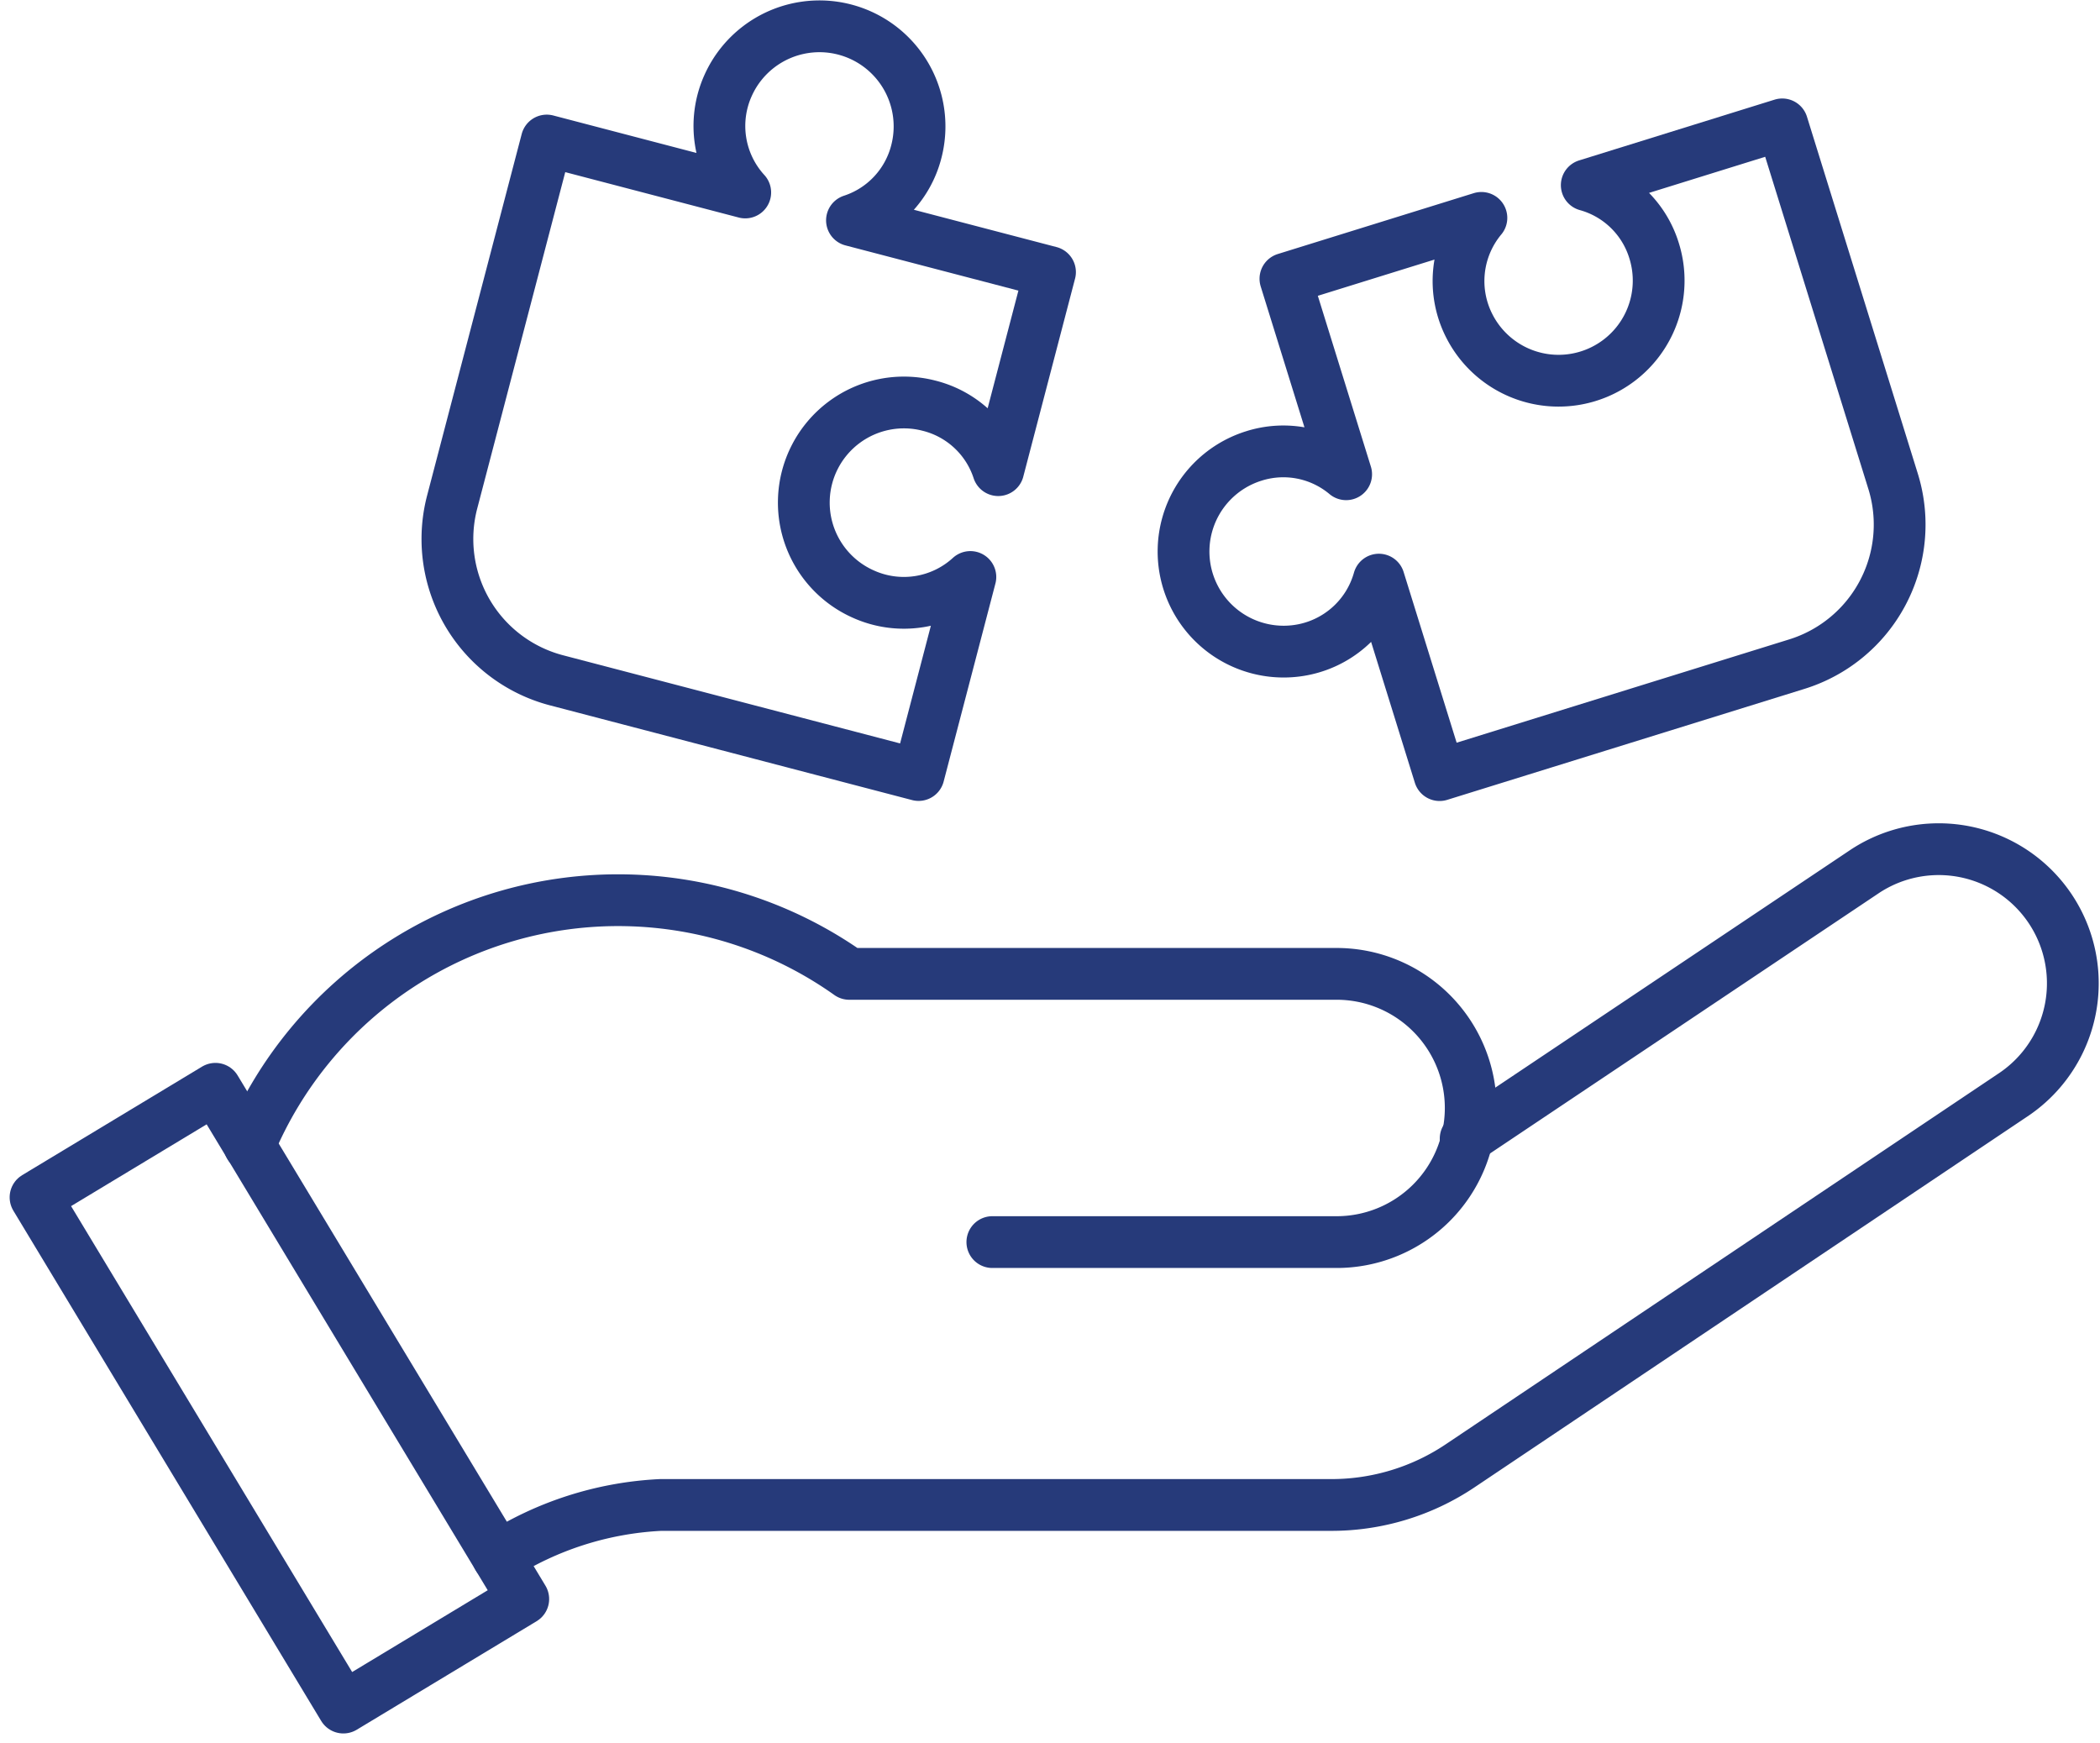
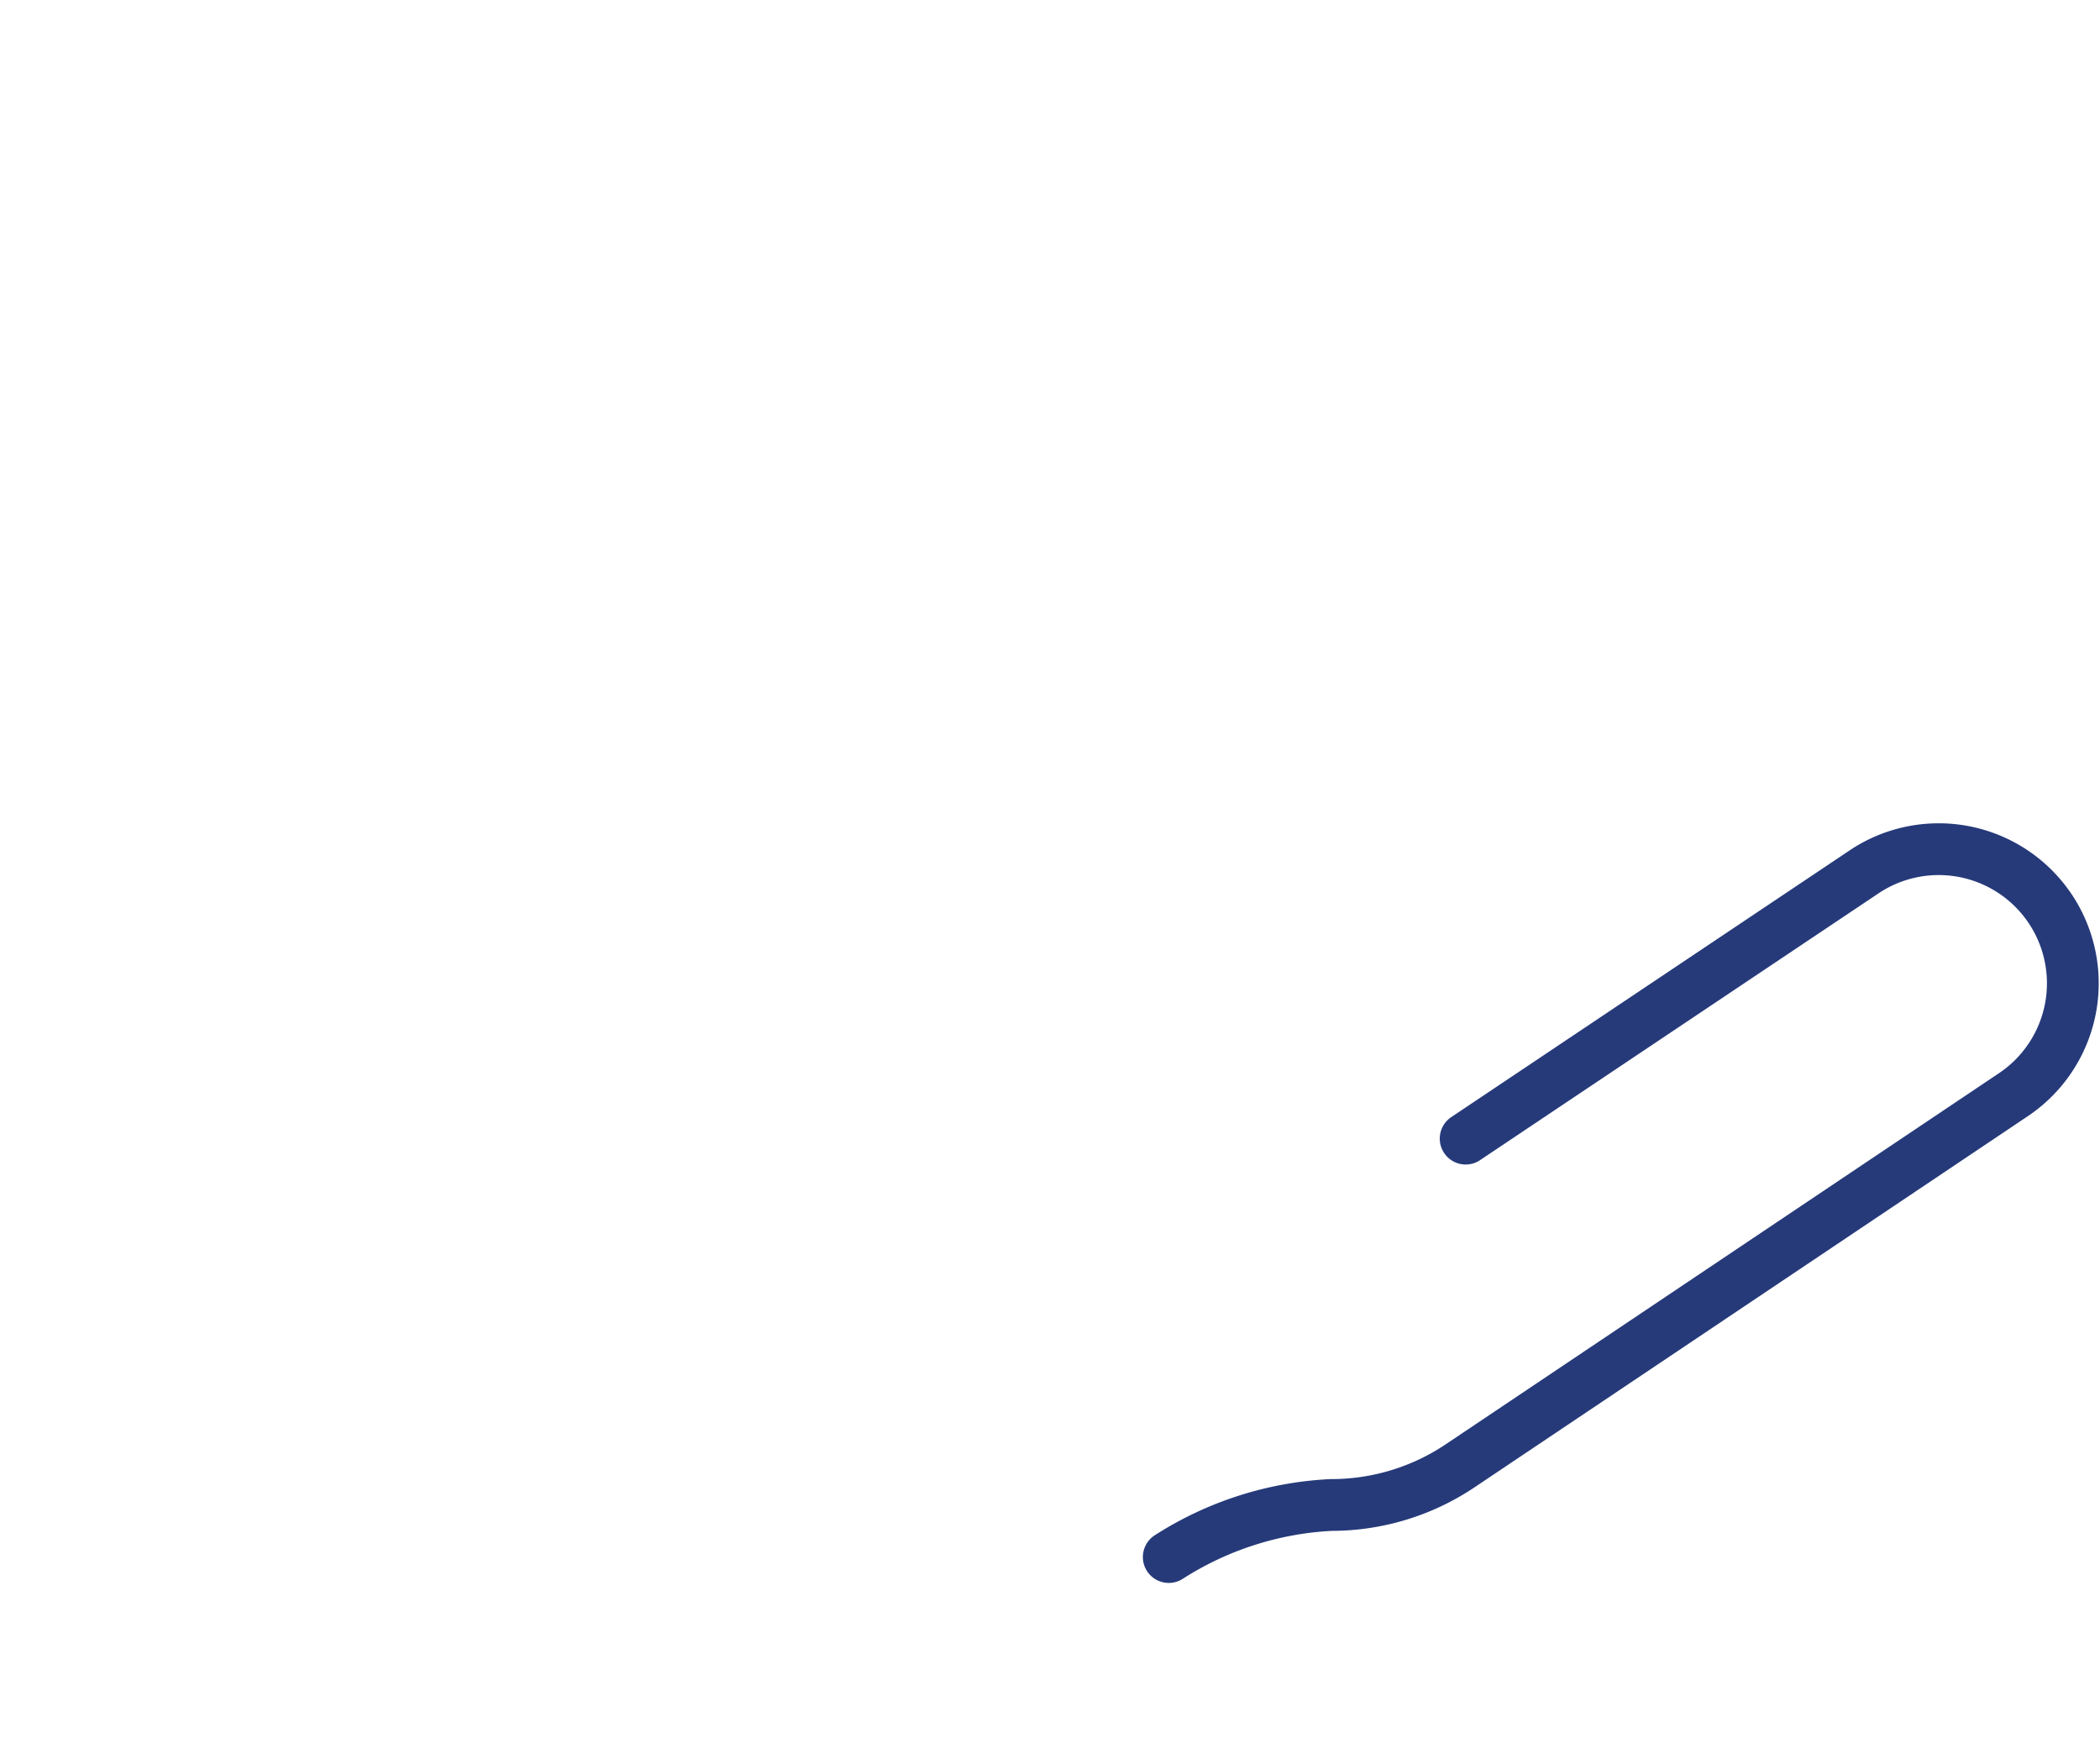
<svg xmlns="http://www.w3.org/2000/svg" width="121.678" height="100.998" viewBox="0 0 121.678 100.998">
  <defs>
    <style>.a{fill:none;stroke:#263a7a;stroke-linecap:round;stroke-linejoin:round;stroke-width:3px;}</style>
  </defs>
  <g transform="translate(0.042 -0.514)">
-     <path class="a" d="M72.52,31.492a5.8,5.8,0,0,0,3.448,5.472,5.709,5.709,0,0,0,6.2-.992l-3,11.474L58.19,41.959a8.465,8.465,0,0,1-6.047-10.333l5.48-20.943,11.5,3.009a5.709,5.709,0,0,1-.992-6.2,5.8,5.8,0,0,1,10.909,3.82,5.661,5.661,0,0,1-3.732,3.995l11.474,3-3,11.474a5.66,5.66,0,0,0-4-3.732A5.8,5.8,0,0,0,72.52,31.492Z" transform="translate(-25.985 -2.026)" />
-     <path class="a" d="M172.013,15.473l6.421,20.674a8.466,8.466,0,0,1-5.574,10.6l-20.7,6.43-3.518-11.326a5.709,5.709,0,0,1-4.736,4.118,5.8,5.8,0,0,1-2.525-11.279,5.66,5.66,0,0,1,5.364,1.055l-3.518-11.327,11.355-3.527a5.717,5.717,0,0,0-.661,6.336,5.8,5.8,0,0,0,10.675-4.41,5.663,5.663,0,0,0-3.909-3.823Z" transform="translate(-68.789 -7.752)" />
-     <path class="a" d="M113.806,116.368l23.139-15.492a7.771,7.771,0,0,1,8.657,12.907l-32.115,21.542a13.384,13.384,0,0,1-7.458,2.27H67.16a19.177,19.177,0,0,0-9.426,3.017" transform="translate(-28.925 -49.88)" />
-     <path class="a" d="M71.928,125.363H91.786a7.771,7.771,0,1,0,0-15.541H63.639a23.152,23.152,0,0,0-34.755,9.951" transform="translate(-14.471 -52.88)" />
-     <rect class="a" width="12.174" height="34.528" transform="translate(2.017 69.889) rotate(-31.102)" />
+     <path class="a" d="M113.806,116.368l23.139-15.492a7.771,7.771,0,0,1,8.657,12.907l-32.115,21.542a13.384,13.384,0,0,1-7.458,2.27a19.177,19.177,0,0,0-9.426,3.017" transform="translate(-28.925 -49.88)" />
  </g>
</svg>